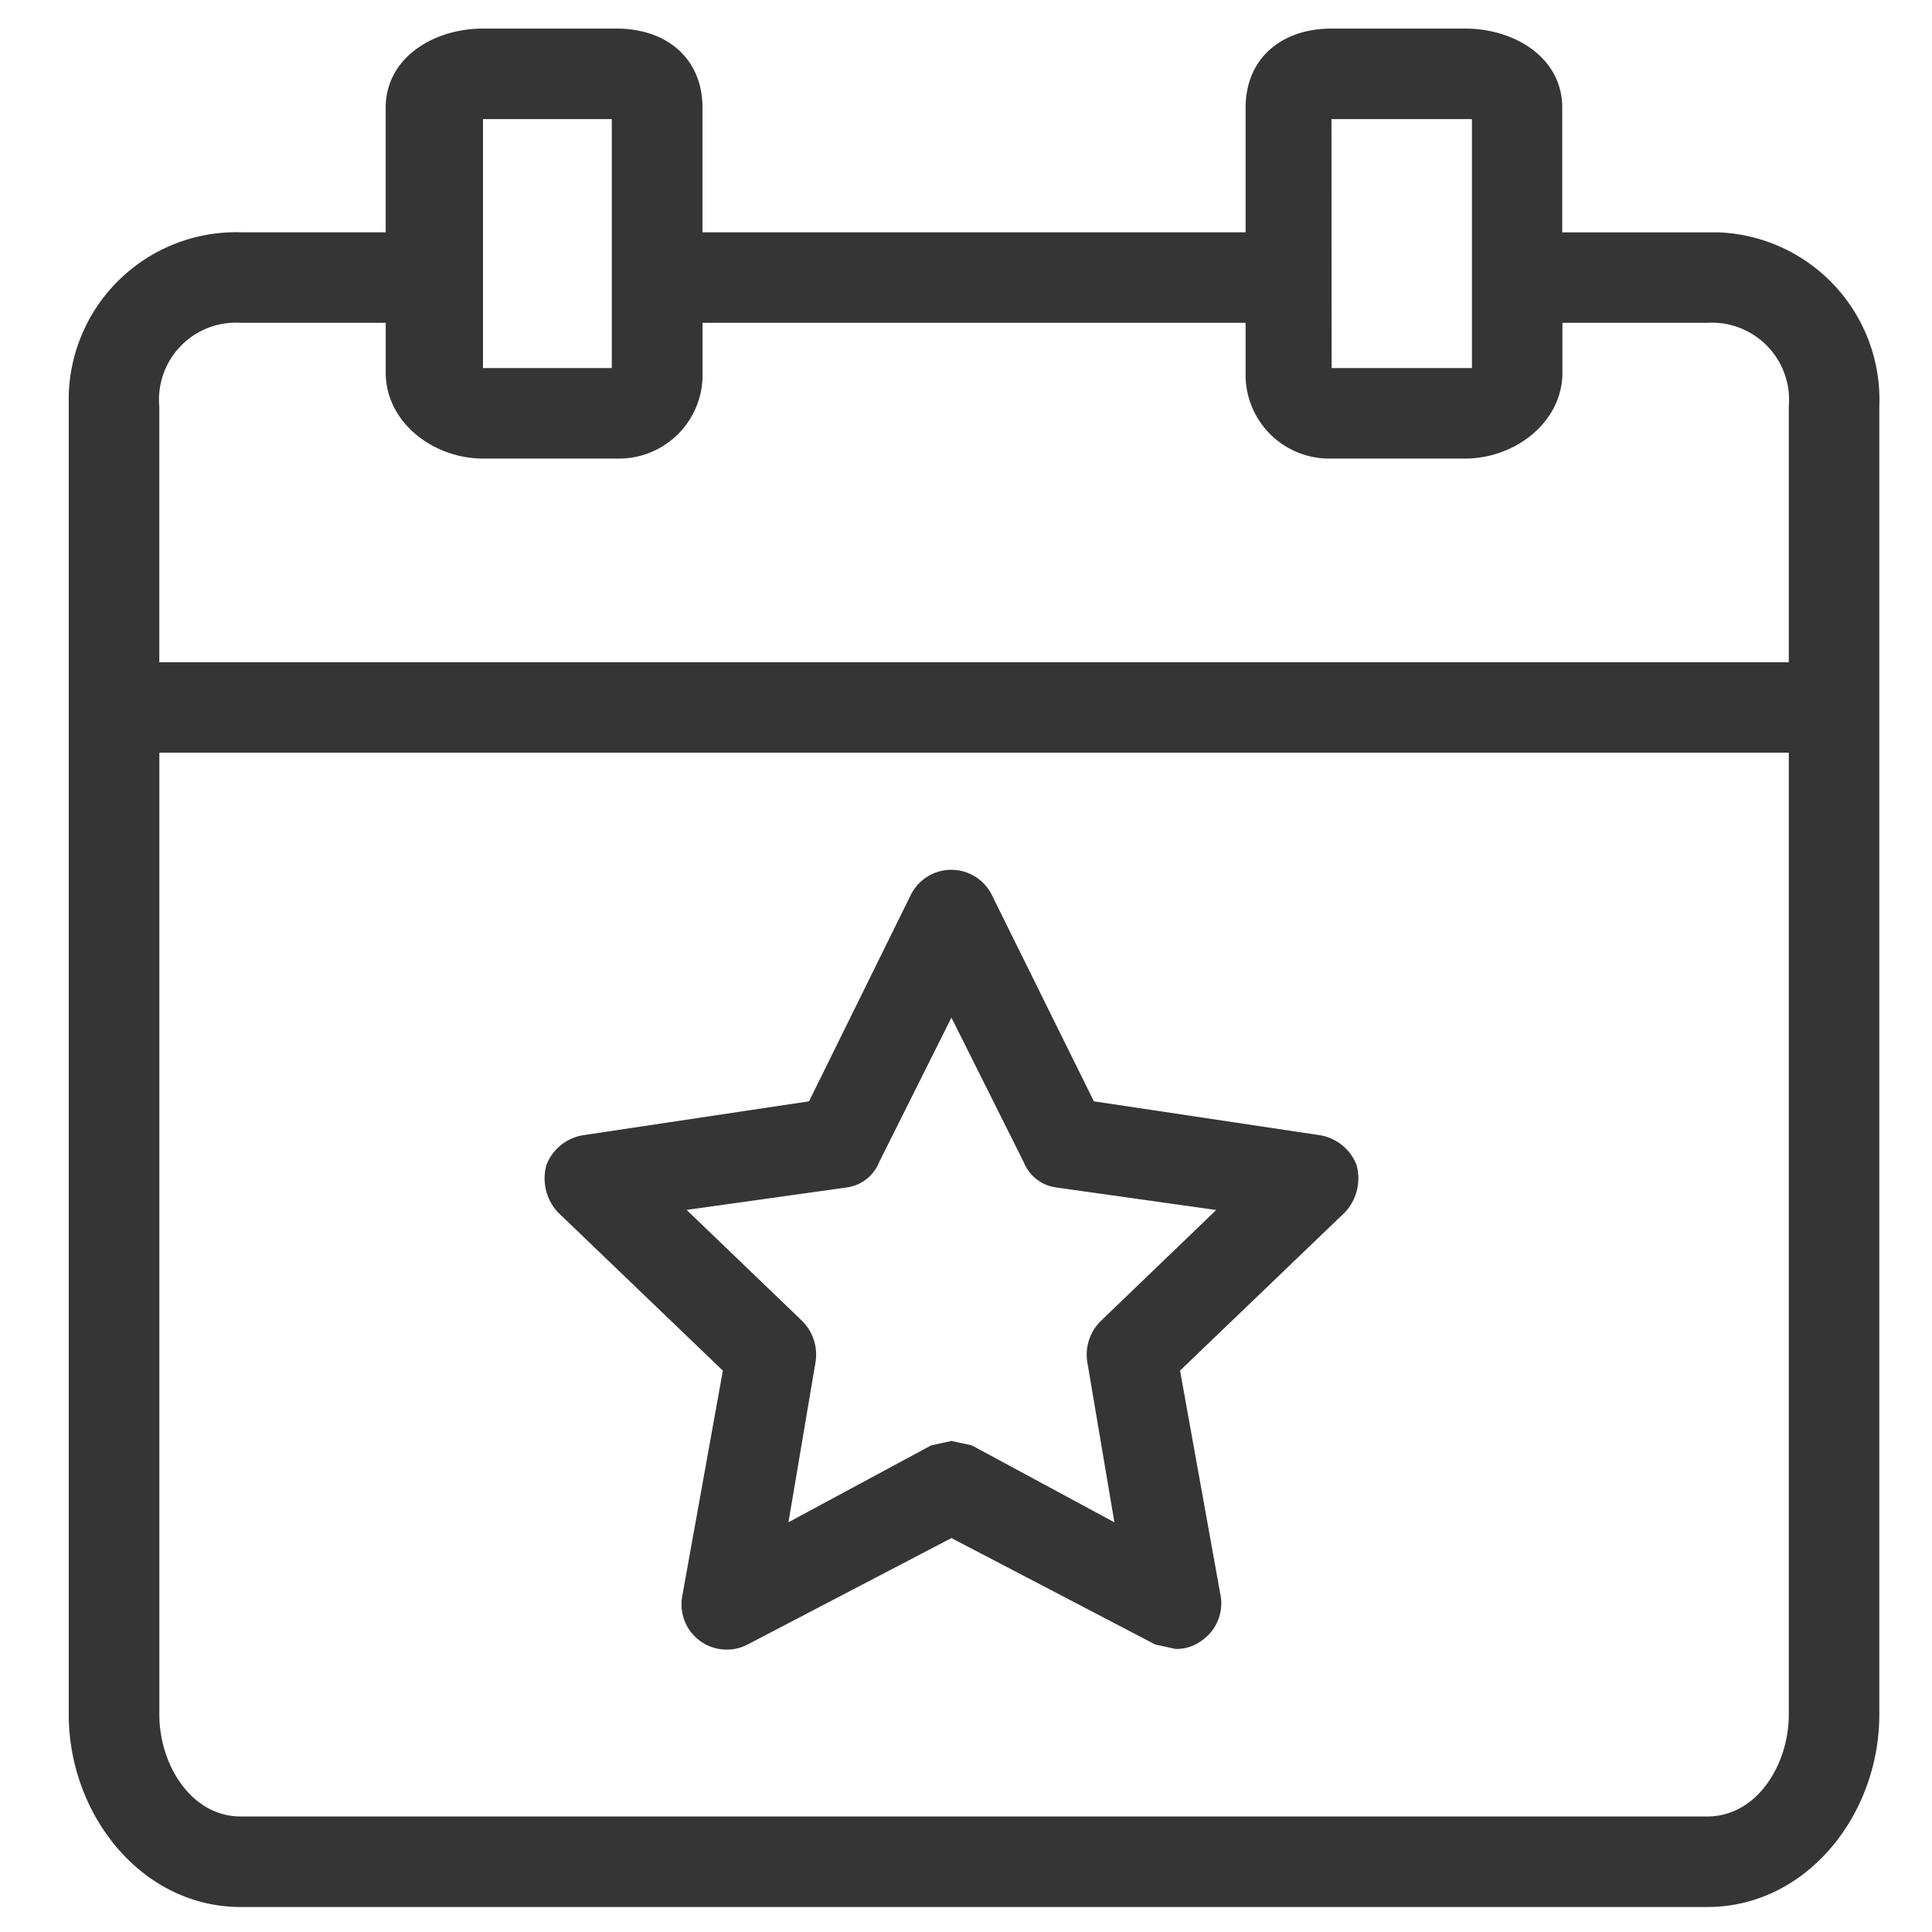
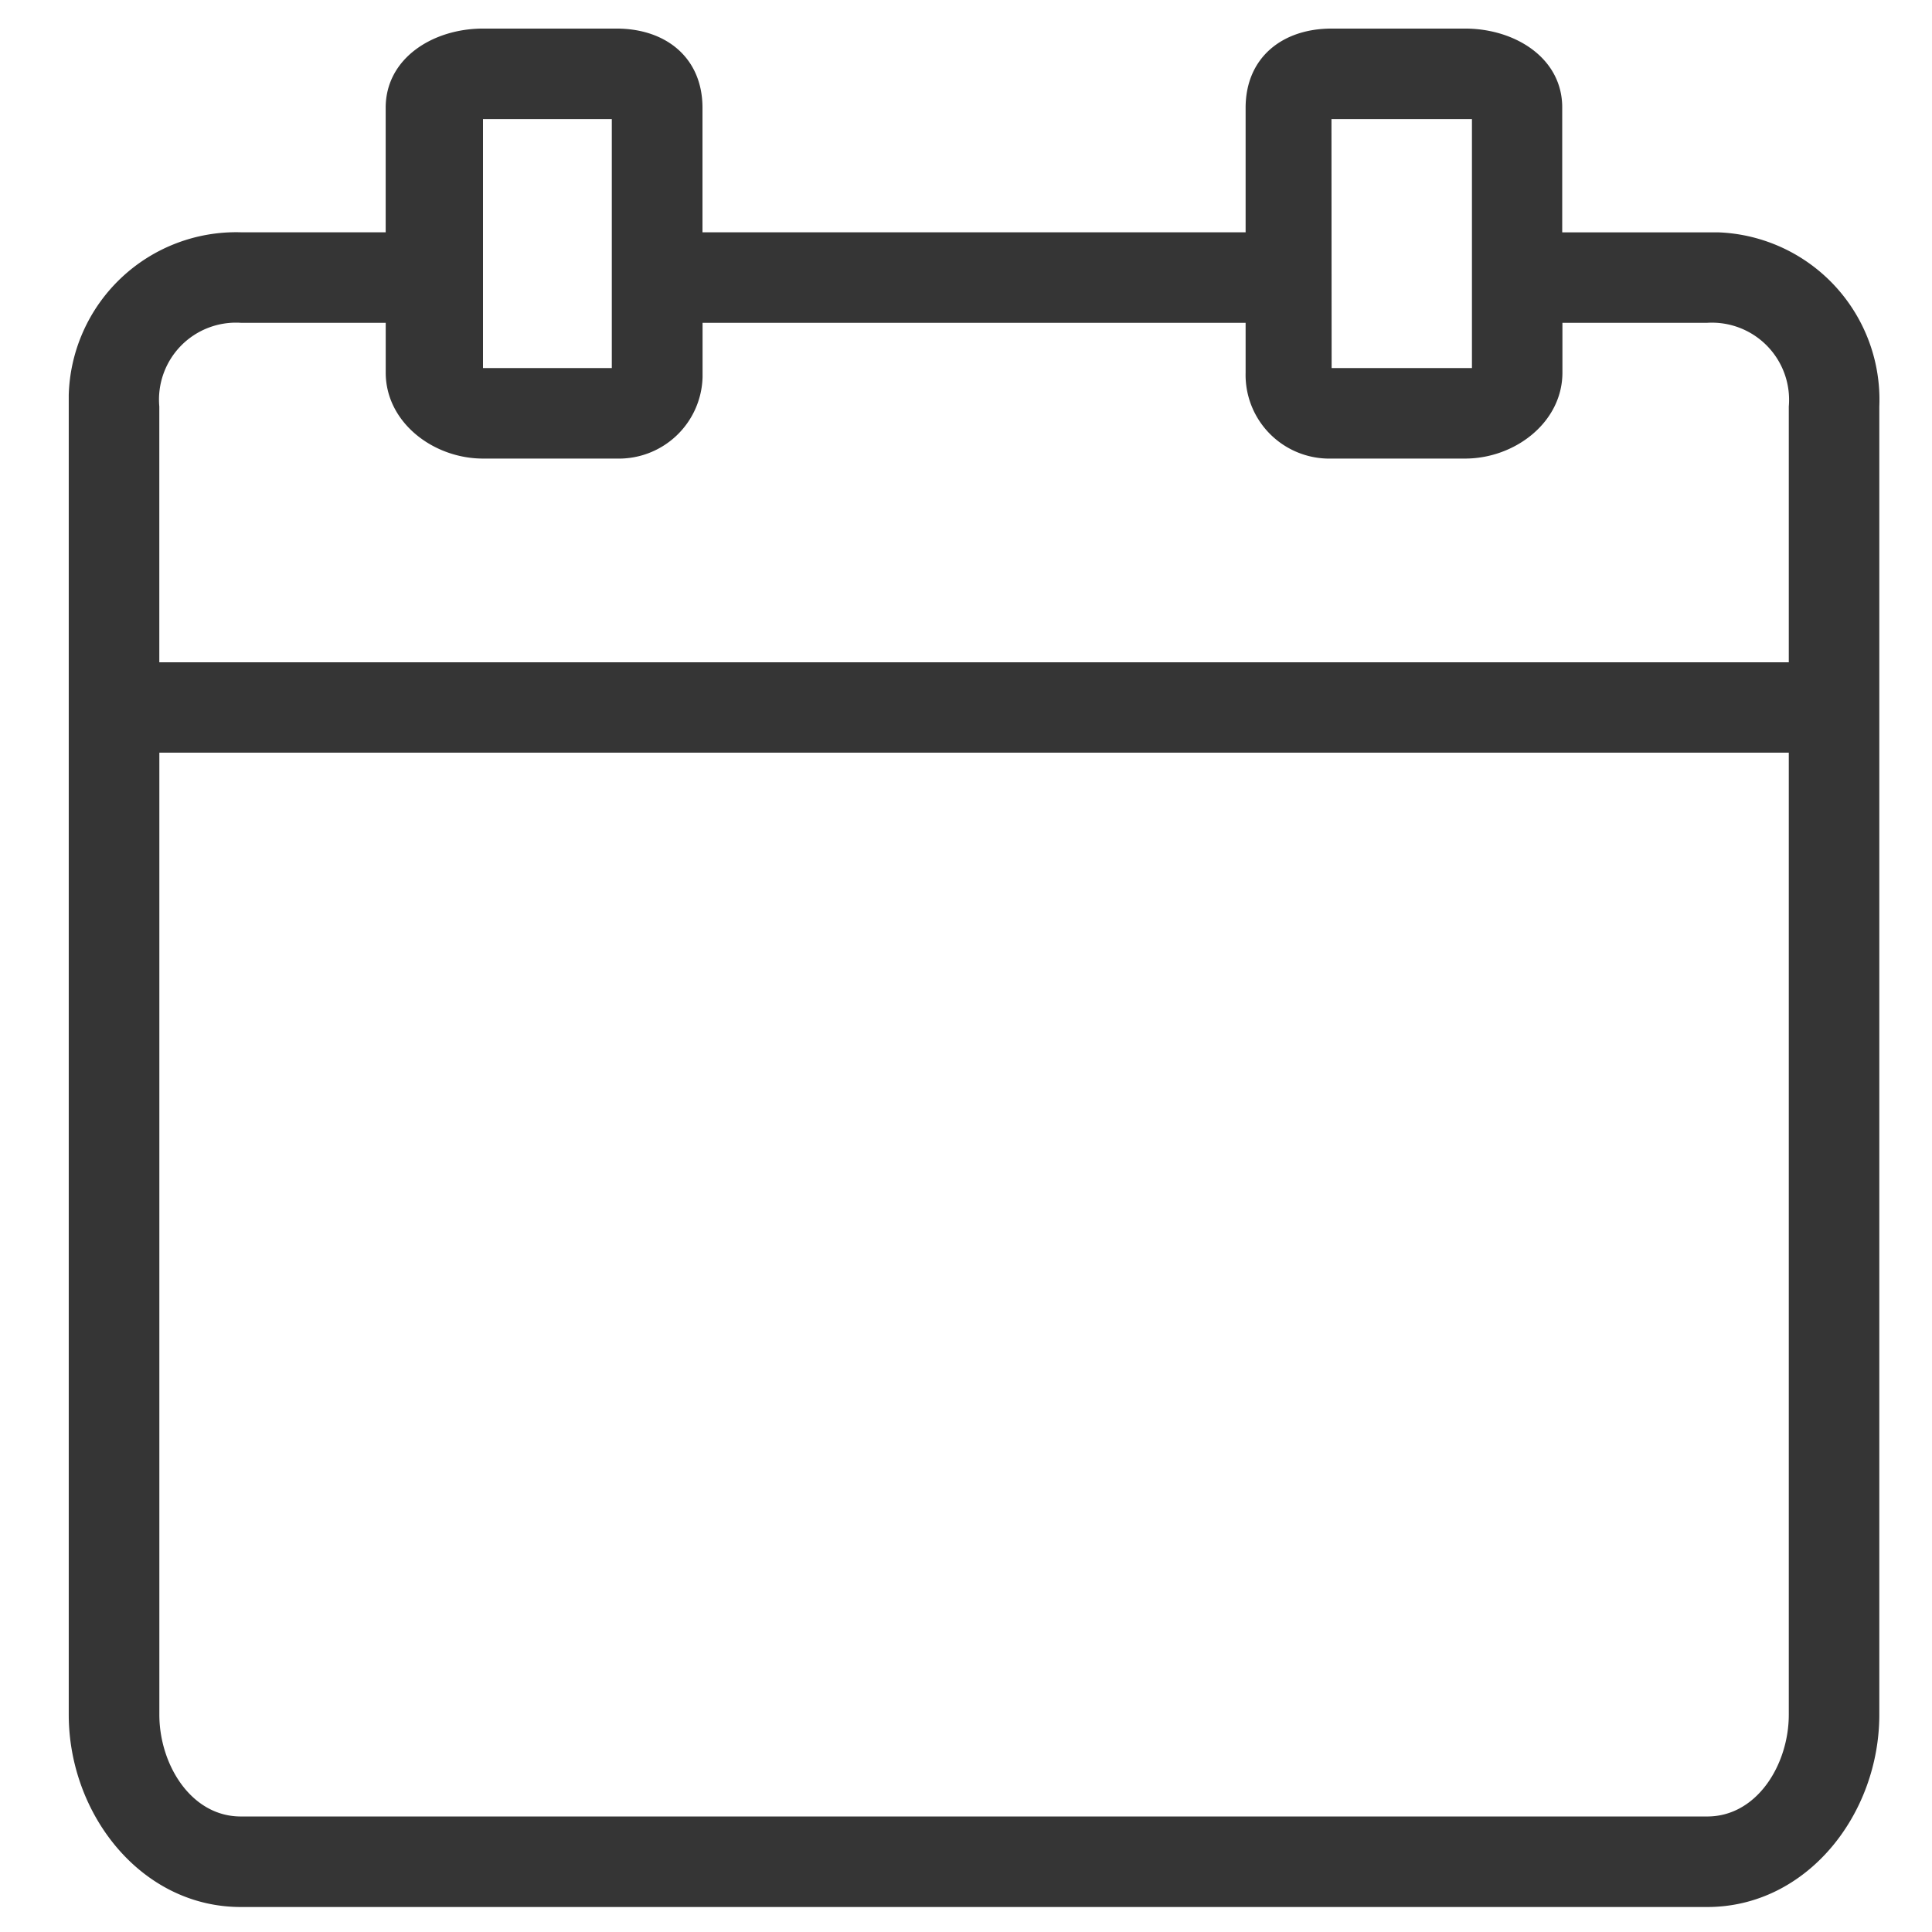
<svg xmlns="http://www.w3.org/2000/svg" id="Capa_1" data-name="Capa 1" viewBox="0 0 480 480">
  <defs>
    <style>.cls-1{fill:#353535;}</style>
  </defs>
  <title>event_黑</title>
  <path class="cls-1" d="M427,57.73c-1,0-1.91,0-2.87,0h-36V26.78C388.19,14.41,376.38,7.1,364,7.1H330.84c-12.37,0-21.37,7.31-21.37,19.68V57.71H174.53V26.78c0-12.37-9-19.68-21.37-19.68H120c-12.37,0-24.18,7.31-24.18,19.68V57.71h-36A41.61,41.61,0,0,0,17.08,98.14c0,1,0,1.91,0,2.86V426c0,24.74,18,47.79,42.74,47.79H424.17c24.74,0,42.74-23,42.74-47.79V101A41.6,41.6,0,0,0,427,57.73Zm-96.2-28.14H365.7V91.44H330.84ZM120,29.59H152V91.44H120ZM444.42,426c0,12.37-7.88,25.3-20.25,25.3H59.83c-12.37,0-20.24-12.93-20.24-25.3V187H444.42V426Zm0-325v63.54H39.58V101A19.12,19.12,0,0,1,59.83,80.2h36V92.57c0,12.37,11.81,21.36,24.18,21.36h33.17a20.8,20.8,0,0,0,21.37-20.22q0-.57,0-1.14V80.2H309.47V92.57a20.8,20.8,0,0,0,20.23,21.36H364c12.37,0,24.18-9,24.18-21.36V80.2h36A19.17,19.17,0,0,1,444.42,101Z" />
-   <path class="cls-1" d="M179.59,340.53l-10.12,56.22a11.24,11.24,0,0,0,16.3,11.81l50.61-26.43L287,408.56l5.06,1.12a10.65,10.65,0,0,0,6.75-2.25,11.24,11.24,0,0,0,4.5-10.68l-10.13-56.23,41-39.35A12.37,12.37,0,0,0,337,289.36a11.81,11.81,0,0,0-9-7.31l-56.23-8.43-25.3-51.17a11.24,11.24,0,0,0-20.24,0L201,273.62l-56.22,8.43a11.82,11.82,0,0,0-9,7.31,12.39,12.39,0,0,0,2.81,11.81ZM210.51,295a10.11,10.11,0,0,0,7.87-6.18l18-36,18,36a10.13,10.13,0,0,0,7.87,6.18l39.92,5.62-28.67,27.56a11.78,11.78,0,0,0-3.38,10.12l6.75,39.92-35.42-19.12L236.38,358l-5.07,1.12L195.89,378.2l6.75-39.92a11.8,11.8,0,0,0-3.37-10.12L170.59,300.6Z" />
</svg>